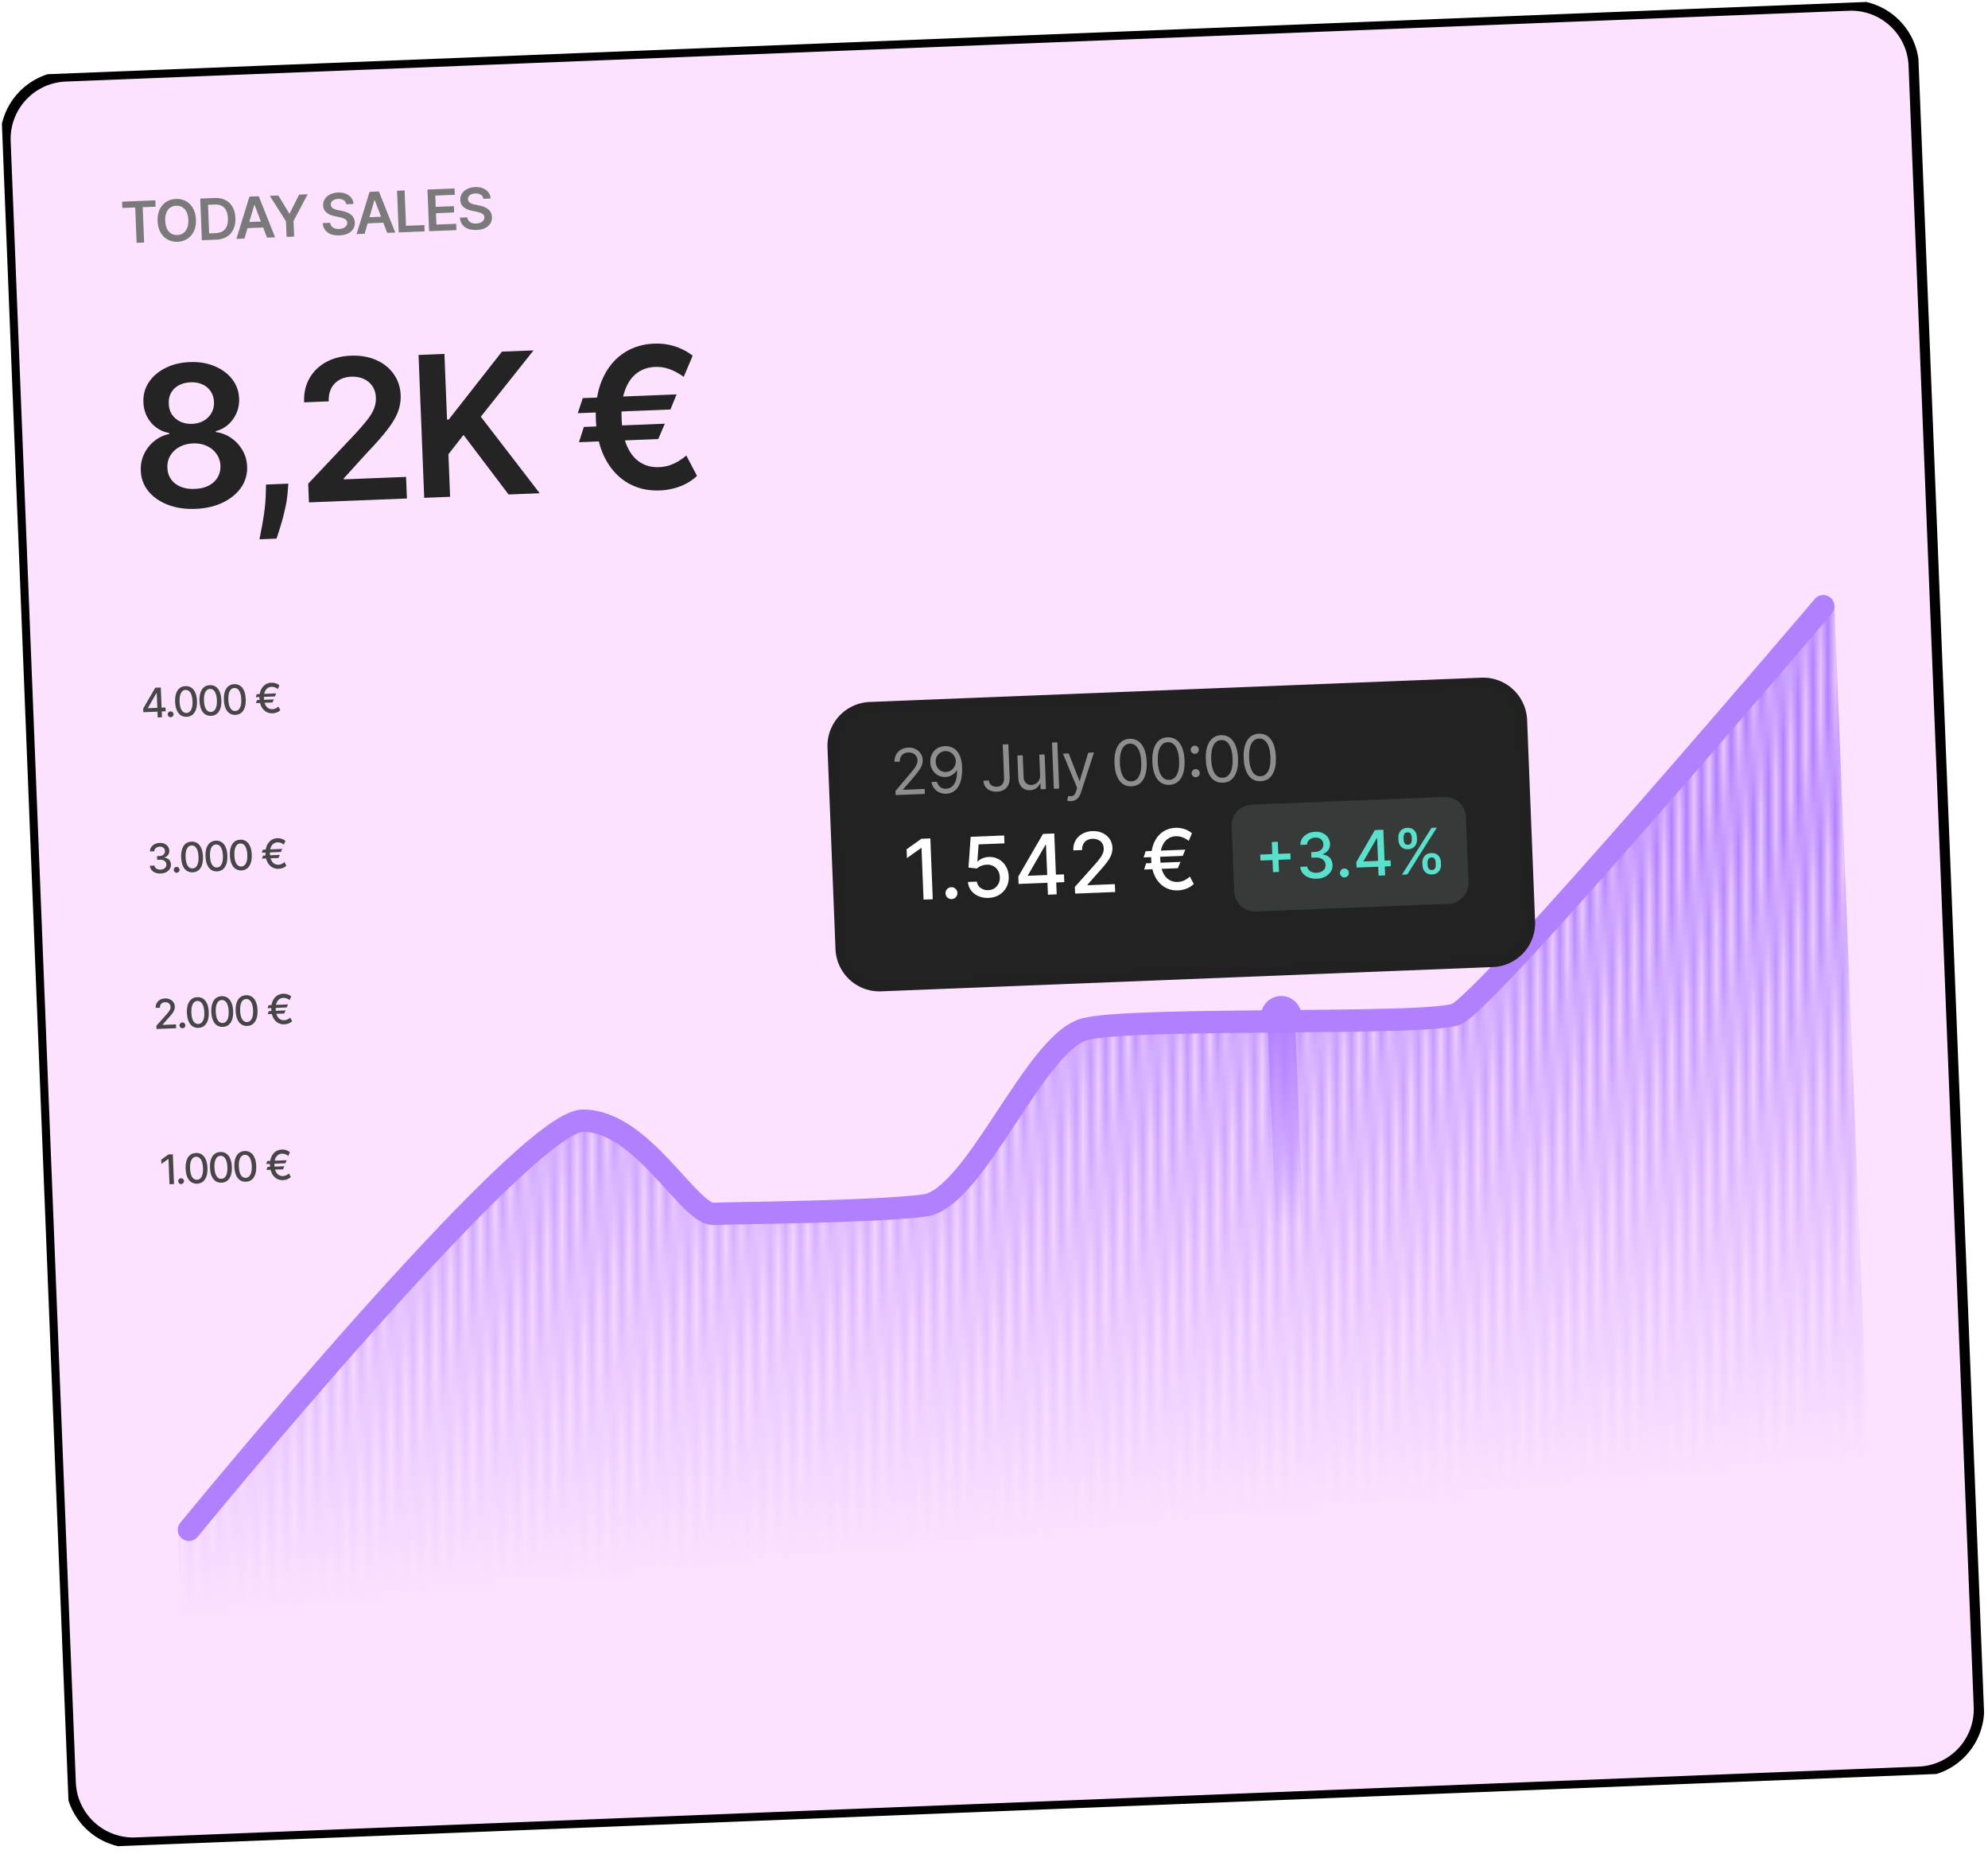
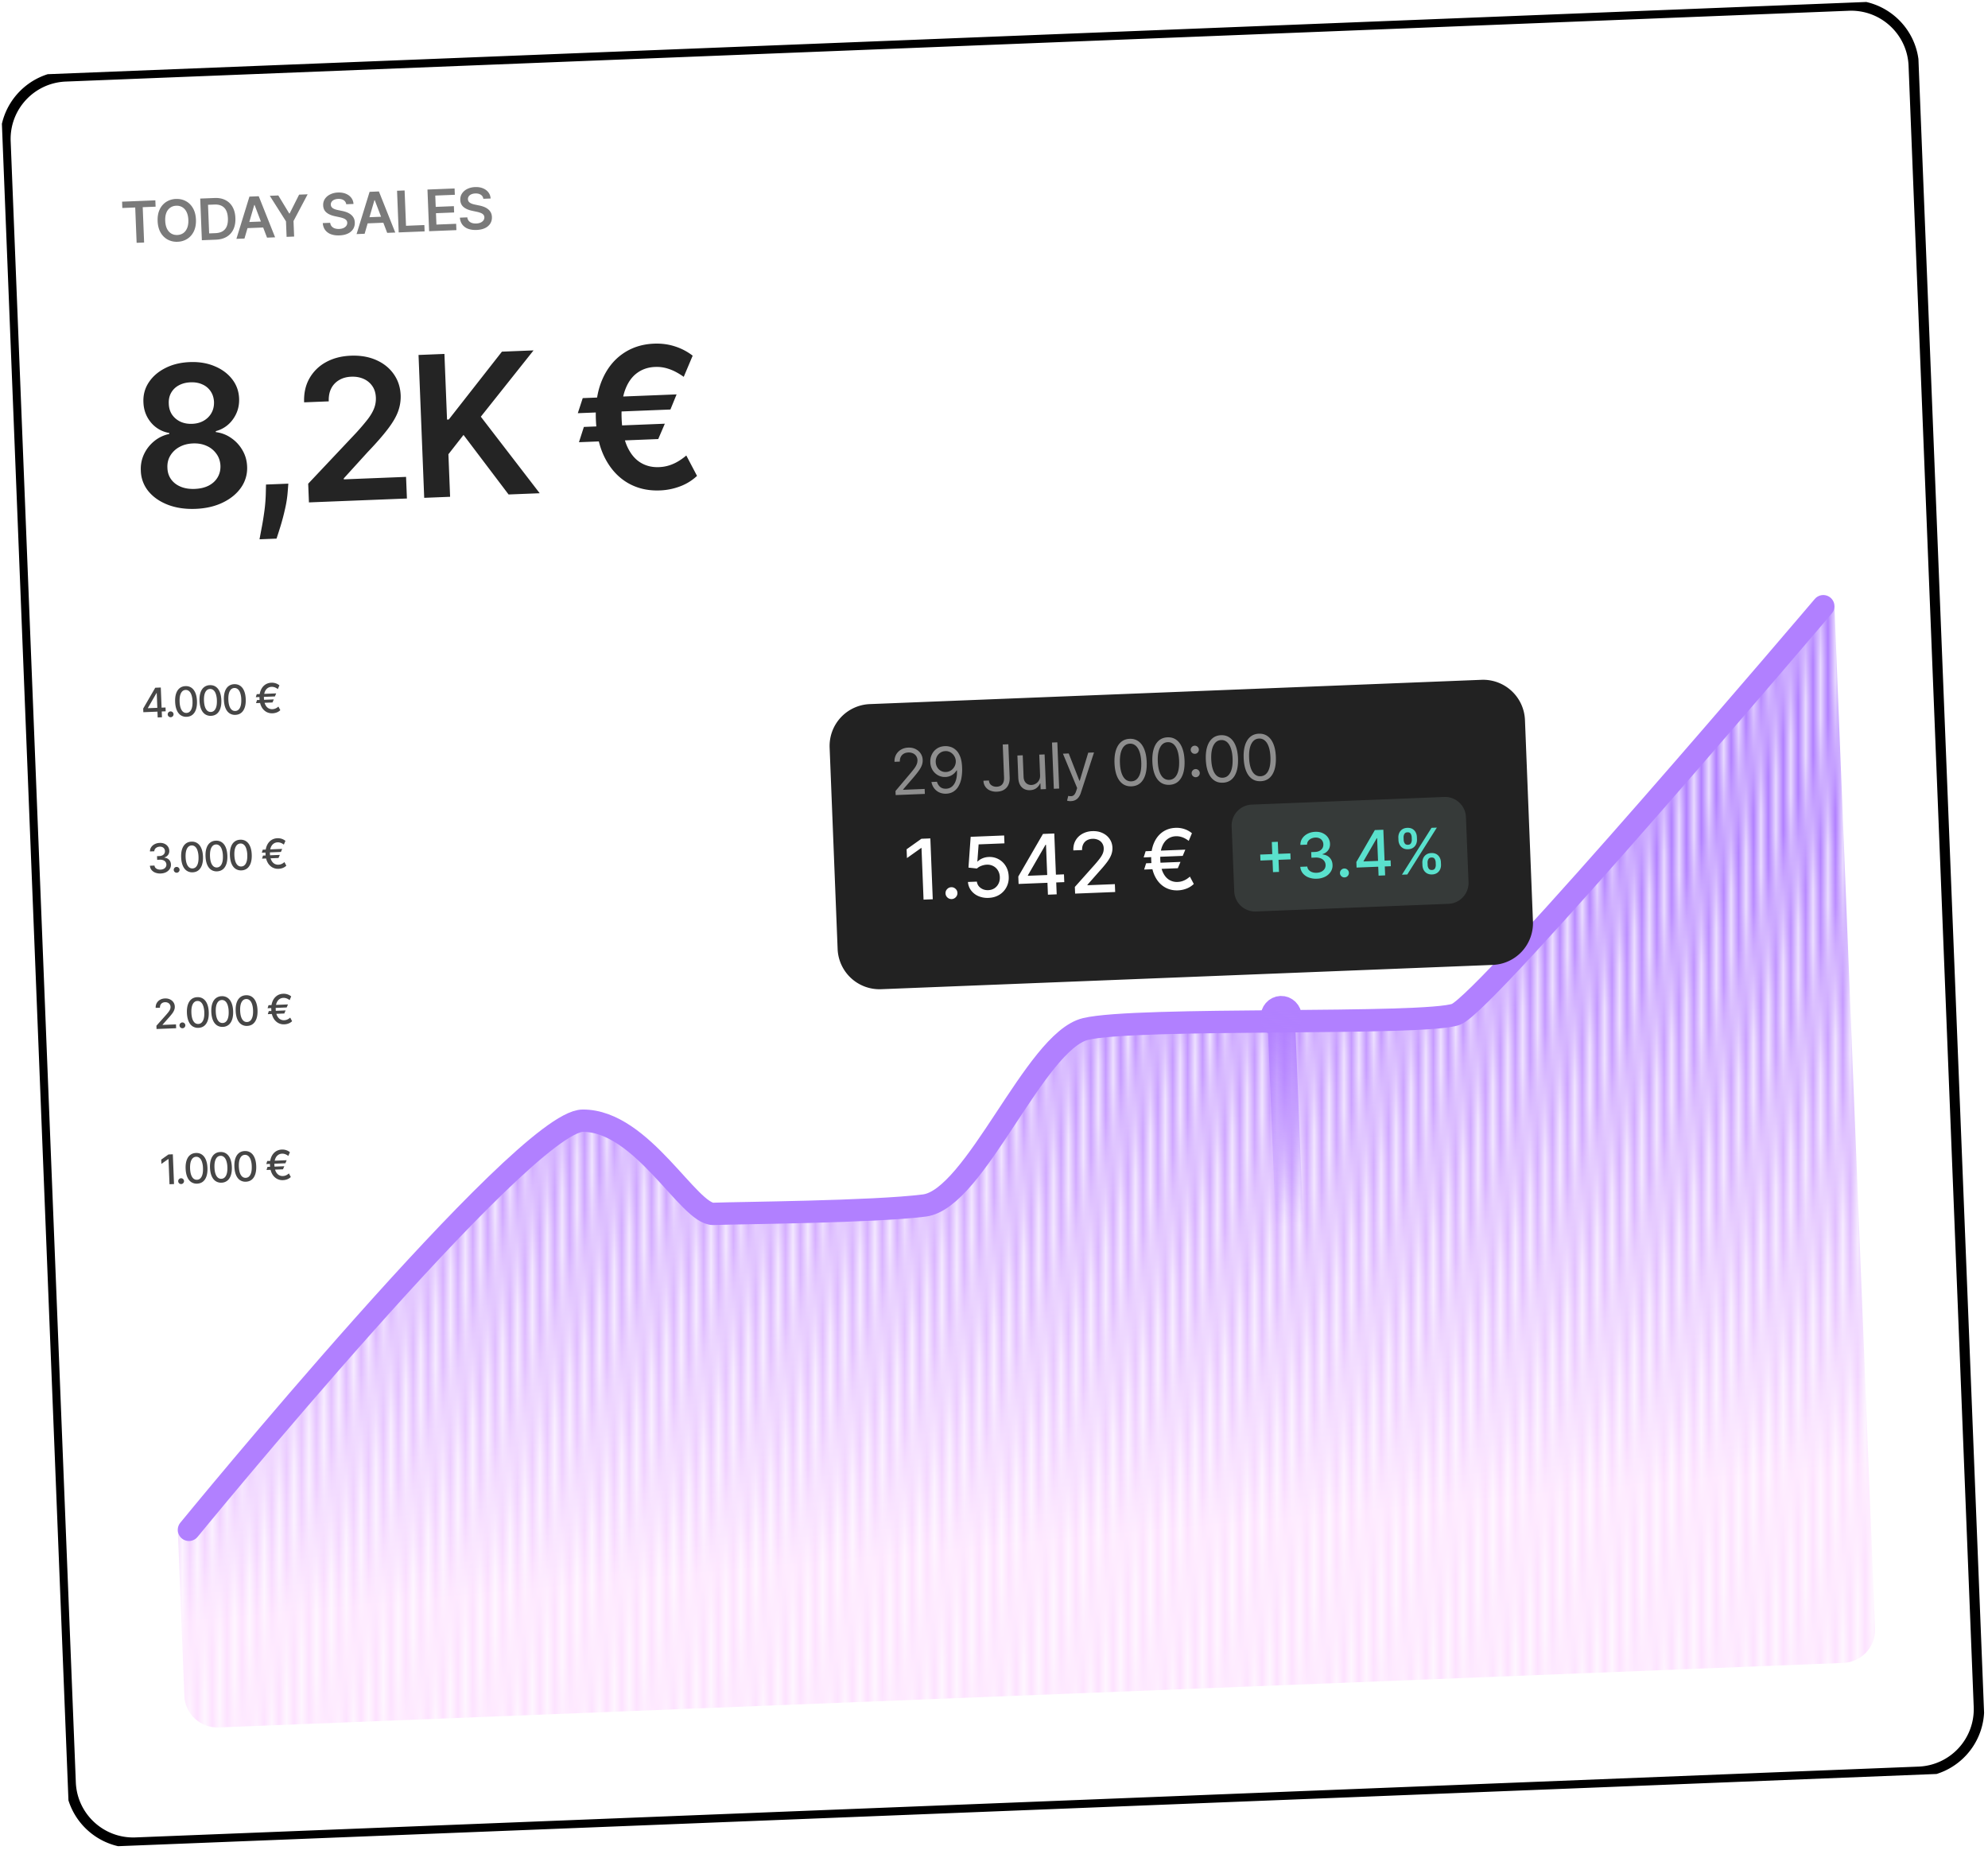
<svg xmlns="http://www.w3.org/2000/svg" width="267" height="249" fill="none">
  <g clip-path="url(#a)">
-     <path fill="#FDE2FF" d="M248.285.745 8.814 10.253c-4.647.185-8.264 4.099-8.08 8.742l8.75 220.355c.184 4.643 4.1 8.258 8.747 8.074l239.471-9.509a8.417 8.417 0 0 0 8.079-8.742L257.032 8.818c-.185-4.643-4.101-8.257-8.747-8.073Z" />
-     <path stroke="#000" stroke-width="1.4" d="M248.285.745 8.814 10.253c-4.647.185-8.264 4.099-8.08 8.742l8.75 220.355c.184 4.643 4.1 8.258 8.747 8.074l239.471-9.509a8.417 8.417 0 0 0 8.079-8.742L257.032 8.818c-.185-4.643-4.101-8.257-8.747-8.073Z" />
+     <path stroke="#000" stroke-width="1.4" d="M248.285.745 8.814 10.253c-4.647.185-8.264 4.099-8.08 8.742l8.75 220.355c.184 4.643 4.1 8.258 8.747 8.074l239.471-9.509a8.417 8.417 0 0 0 8.079-8.742L257.032 8.818c-.185-4.643-4.101-8.257-8.747-8.073" />
    <path fill="#7A7A7A" d="m16.43 27.929-.033-.85 4.467-.177.034.85-1.73.068.188 4.745-1.006.04-.189-4.745-1.73.069Zm9.886 1.558c.024.603-.069 1.124-.277 1.563-.208.437-.5.777-.88 1.02a2.544 2.544 0 0 1-1.301.393 2.56 2.56 0 0 1-1.332-.289 2.445 2.445 0 0 1-.957-.95c-.241-.42-.374-.932-.398-1.533-.024-.602.068-1.122.275-1.56a2.42 2.42 0 0 1 .88-1.022 2.557 2.557 0 0 1 1.303-.394c.49-.02.933.077 1.329.29.397.212.716.528.958.95.243.418.376.93.4 1.532Zm-1.02.04c-.017-.424-.097-.779-.242-1.065a1.479 1.479 0 0 0-.573-.642 1.45 1.45 0 0 0-.815-.195c-.305.012-.57.098-.798.259a1.495 1.495 0 0 0-.523.686c-.12.296-.171.657-.154 1.081.017.424.097.78.24 1.069.144.286.336.5.575.642.24.14.511.204.816.192.304-.012.57-.098.797-.256.227-.16.4-.39.52-.686.122-.298.174-.66.157-1.084Zm3.712 2.655-1.897.075-.222-5.594 1.935-.077c.556-.022 1.038.07 1.446.279.41.206.73.514.962.922.232.409.36.903.382 1.484.023.583-.065 1.088-.265 1.516a2.25 2.25 0 0 1-.894 1.001c-.396.24-.878.372-1.447.394Zm-.918-.842.834-.033c.39-.015.713-.1.968-.252.255-.154.442-.376.562-.665.12-.291.171-.65.154-1.079-.017-.428-.096-.78-.239-1.057a1.343 1.343 0 0 0-.607-.614c-.261-.132-.581-.19-.96-.175l-.864.034.152 3.841Zm4.743.69-1.083.043 1.749-5.673 1.252-.05 2.196 5.517-1.083.043-1.672-4.388-.043.001-1.316 4.507Zm-.052-2.195 2.953-.117.032.814-2.953.117-.032-.814Zm3.452-3.544 1.146-.045 1.468 2.42.054-.002 1.271-2.529 1.146-.045-1.897 3.588.082 2.087-1.011.04-.083-2.087-2.176-3.427ZM46.5 27.424a.746.746 0 0 0-.345-.544c-.193-.126-.44-.182-.74-.17a1.4 1.4 0 0 0-.54.117.806.806 0 0 0-.338.273.632.632 0 0 0-.017.68.724.724 0 0 0 .23.209c.096.055.2.1.315.135.115.036.23.065.346.088l.53.11c.213.04.42.1.618.175.2.076.38.175.54.296.162.122.292.27.39.447.098.177.152.386.162.629.013.327-.06.62-.217.876a1.663 1.663 0 0 1-.704.61c-.31.151-.69.236-1.137.253-.436.018-.817-.035-1.143-.157a1.69 1.69 0 0 1-.773-.56c-.188-.251-.297-.563-.327-.934l.998-.04a.849.849 0 0 0 .2.48.95.95 0 0 0 .424.273c.174.057.367.081.578.073.22-.009.412-.05.576-.122a.94.94 0 0 0 .382-.294.673.673 0 0 0 .128-.426.535.535 0 0 0-.143-.356.941.941 0 0 0-.362-.226 3.4 3.4 0 0 0-.532-.154l-.643-.139c-.466-.1-.837-.265-1.115-.495-.276-.231-.421-.547-.437-.948-.013-.33.064-.622.233-.877.17-.255.408-.457.713-.605a2.556 2.556 0 0 1 1.044-.25c.397-.016.748.04 1.053.166.306.125.55.306.73.543.181.236.28.51.299.826l-.976.038Zm2.471 3.966-1.082.043 1.749-5.674 1.252-.05 2.196 5.517-1.083.043-1.672-4.388-.044.002-1.316 4.507Zm-.051-2.196 2.952-.117.032.814-2.952.118-.032-.815Zm4.628 2.014-.222-5.595 1.014-.04.189 4.745 2.465-.098.034.85-3.48.138Zm4.085-.162-.222-5.595 3.642-.145.033.85-2.627.104.06 1.519 2.44-.097.033.85-2.439.096.06 1.528 2.65-.105.034.85-3.663.145Zm7.283-4.353a.746.746 0 0 0-.344-.544c-.194-.126-.44-.183-.741-.17a1.396 1.396 0 0 0-.54.117.808.808 0 0 0-.337.273.632.632 0 0 0-.017.679.722.722 0 0 0 .23.21c.096.054.2.1.315.135.115.036.23.065.346.088l.53.11c.213.04.419.1.617.175.2.076.38.175.54.296.162.121.292.27.39.447.099.177.153.386.162.628.013.328-.059.62-.217.876a1.664 1.664 0 0 1-.704.611c-.31.151-.688.236-1.137.253-.436.018-.817-.035-1.142-.157a1.69 1.69 0 0 1-.773-.56c-.189-.252-.298-.563-.327-.934l.998-.04a.843.843 0 0 0 .2.48c.11.125.252.216.423.273.175.057.367.081.578.073.22-.01.413-.05.576-.122a.939.939 0 0 0 .383-.294.674.674 0 0 0 .128-.427.536.536 0 0 0-.143-.355.94.94 0 0 0-.362-.227c-.152-.06-.33-.11-.532-.154l-.643-.138c-.466-.1-.838-.265-1.115-.495-.276-.232-.422-.548-.438-.948-.013-.33.065-.622.234-.877a1.77 1.77 0 0 1 .712-.606c.304-.15.653-.234 1.045-.25.397-.015.748.04 1.052.167.306.125.55.306.73.543.182.235.281.51.3.825l-.977.04Z" />
    <path fill="#242424" d="M26.271 68.328c-1.393.055-2.64-.13-3.74-.555-1.093-.425-1.962-1.032-2.606-1.82a4.51 4.51 0 0 1-1.01-2.746 4.605 4.605 0 0 1 .436-2.24c.33-.689.788-1.27 1.377-1.744a4.659 4.659 0 0 1 2.008-.952l-.005-.131a4.064 4.064 0 0 1-2.46-1.413c-.637-.769-.973-1.672-1.008-2.709-.046-.986.194-1.877.72-2.674.525-.796 1.263-1.435 2.214-1.917.95-.488 2.048-.757 3.291-.806 1.232-.05 2.337.132 3.317.543.986.405 1.773.984 2.36 1.736.593.752.909 1.622.948 2.608.041 1.037-.232 1.964-.819 2.781a4.054 4.054 0 0 1-2.311 1.603l.005.13a4.528 4.528 0 0 1 2.059.791 4.953 4.953 0 0 1 1.51 1.63c.39.66.6 1.392.632 2.197a4.528 4.528 0 0 1-.808 2.82c-.58.835-1.398 1.509-2.454 2.02-1.05.51-2.269.793-3.656.848Zm-.106-2.679c.718-.028 1.338-.175 1.86-.44.521-.27.92-.636 1.195-1.098.276-.46.405-.985.388-1.572-.03-.612-.21-1.146-.542-1.602a3.141 3.141 0 0 0-1.31-1.064c-.541-.247-1.153-.358-1.834-.33-.687.027-1.294.185-1.82.475a3.2 3.2 0 0 0-1.231 1.165c-.288.48-.416 1.027-.386 1.639.017.587.181 1.1.493 1.537.311.432.737.762 1.278.99.548.23 1.184.329 1.909.3Zm-.347-8.739c.587-.023 1.1-.162 1.541-.417a2.721 2.721 0 0 0 1.039-1.036c.245-.435.36-.93.345-1.487-.029-.549-.179-1.025-.451-1.427a2.542 2.542 0 0 0-1.107-.922c-.465-.213-.995-.308-1.589-.284-.606.024-1.135.16-1.589.41a2.54 2.54 0 0 0-1.03 1.008c-.233.421-.336.907-.308 1.456.016.556.16 1.042.433 1.456.28.408.652.725 1.117.95.472.22 1.005.317 1.599.293Zm12.907 8.034-.081 1.035a15.32 15.32 0 0 1-.374 2.417 29.703 29.703 0 0 1-.604 2.285 78.733 78.733 0 0 1-.526 1.644l-2.287.09.295-1.569c.13-.661.25-1.404.362-2.228.111-.823.175-1.658.191-2.503l.024-1.052 3-.119Zm2.767 2.517-.1-2.51 6.406-6.793a31.668 31.668 0 0 0 1.525-1.778c.405-.516.705-1.013.898-1.49.194-.476.28-.98.26-1.51-.025-.607-.183-1.12-.475-1.54a2.745 2.745 0 0 0-1.174-.966c-.49-.218-1.042-.315-1.654-.29-.631.024-1.18.177-1.644.459a2.71 2.71 0 0 0-1.062 1.14c-.238.484-.343 1.054-.317 1.71l-3.309.132c-.048-1.218.188-2.288.708-3.209a5.633 5.633 0 0 1 2.214-2.18c.961-.532 2.076-.824 3.344-.874 1.288-.051 2.428.145 3.422.587.994.442 1.776 1.07 2.347 1.886.577.815.886 1.76.93 2.834a5.701 5.701 0 0 1-.33 2.133c-.247.704-.7 1.491-1.36 2.362-.654.87-1.58 1.93-2.775 3.178l-3.175 3.494.005.131 8.36-.332.116 2.904-13.16.522Zm15.481-.614-.761-19.183 3.477-.139.35 8.815.234-.01 7.139-9.111 4.246-.169-7.081 8.903 7.908 10.278-4.18.166-6.053-7.997-2.028 2.595.227 5.713-3.478.139Zm33.898-13.89-.83 2.032-12.438.494.661-2.025 12.607-.5Zm-1.581 3.938-.885 2.061-10.648.423.66-2.052 10.873-.432Zm3.74-9.136-1.201 2.843a9.128 9.128 0 0 0-1.05-.652c-.39-.21-.819-.38-1.287-.512a4.906 4.906 0 0 0-1.528-.165c-.93.037-1.742.317-2.436.838-.692.516-1.222 1.28-1.589 2.296-.36 1.009-.51 2.275-.45 3.799.06 1.523.31 2.774.75 3.75.446.977 1.034 1.692 1.765 2.145.732.453 1.563.66 2.494.623a5.11 5.11 0 0 0 1.51-.276 5.83 5.83 0 0 0 1.225-.593c.367-.233.68-.464.94-.694l1.442 2.74a6.78 6.78 0 0 1-2.263 1.402 8.533 8.533 0 0 1-2.73.55c-1.6.063-3.033-.27-4.301-1.002-1.262-.738-2.273-1.827-3.03-3.267-.759-1.446-1.179-3.193-1.26-5.24-.082-2.055.198-3.833.84-5.335.64-1.501 1.561-2.67 2.761-3.505 1.206-.843 2.608-1.295 4.208-1.359 1-.04 1.934.083 2.803.367a7.68 7.68 0 0 1 2.387 1.247Z" />
    <mask id="b" width="252" height="214" x="8" y="50" maskUnits="userSpaceOnUse" style="mask-type:alpha">
      <path stroke="#000" stroke-width="1.5" d="m8.997 59.945 8.073 203.32M10.784 59.874l8.073 203.321M12.983 59.787l8.073 203.32M15.183 59.7l8.073 203.32M17.382 59.612l8.073 203.321M19.582 59.525l8.073 203.32M21.781 59.438l8.073 203.32M23.981 59.35l8.073 203.321M26.18 59.263l8.073 203.32M28.38 59.176l8.073 203.32M30.58 59.088l8.073 203.321M32.779 59.001l8.073 203.32M34.978 58.914l8.073 203.32M37.178 58.826l8.073 203.321M39.377 58.74l8.073 203.319M41.577 58.652l8.073 203.32M43.776 58.564l8.073 203.321M45.976 58.477l8.073 203.32M48.175 58.39l8.073 203.32M50.375 58.302l8.073 203.321M52.574 58.215l8.073 203.32M54.774 58.128l8.073 203.32M56.973 58.04l8.073 203.321M59.173 57.953l8.073 203.32M61.373 57.866l8.073 203.32M63.572 57.778 71.645 261.1M65.772 57.691l8.072 203.32M67.97 57.604l8.074 203.32M70.17 57.516l8.073 203.321M72.37 57.43l8.073 203.319M74.57 57.342l8.072 203.32M76.769 57.254l8.073 203.321M78.968 57.167l8.073 203.32M81.168 57.08l8.073 203.32M83.367 56.992l8.073 203.321M85.567 56.905l8.073 203.32M87.767 56.818l8.073 203.32M89.966 56.73l8.073 203.321M92.165 56.643l8.074 203.32M94.365 56.556l8.073 203.32M96.564 56.468l8.073 203.321M98.764 56.381l8.073 203.32m-5.874-203.407 8.073 203.32m-5.873-203.408 8.073 203.321M105.362 56.12l8.073 203.319m-5.873-203.407 8.073 203.32m-5.874-203.408 8.073 203.321m-5.873-203.408 8.073 203.32M114.161 55.77l8.073 203.32M116.36 55.682l8.073 203.321M118.56 55.595l8.073 203.32m-5.874-203.407 8.073 203.32M122.958 55.42l8.074 203.321m-5.874-203.408 8.073 203.32m-5.874-203.407 8.073 203.32m-5.873-203.408 8.073 203.321m-5.874-203.408 8.073 203.32m-5.873-203.407 8.073 203.32m-5.873-203.408 8.073 203.321M138.355 54.81l8.073 203.319m-5.873-203.407 8.073 203.32m-5.874-203.408 8.073 203.321m-5.873-203.408 8.073 203.32M147.153 54.46l8.073 203.32m-5.873-203.408 8.073 203.321m-5.874-203.408 8.073 203.32m-5.874-203.407 8.073 203.32M155.951 54.11l8.073 203.321M158.15 54.023l8.073 203.32M160.35 53.936l8.073 203.32M162.55 53.848l8.073 203.321m-5.874-203.408 8.073 203.32m-5.873-203.407 8.073 203.32m-5.874-203.408 8.073 203.321M171.348 53.5l8.073 203.319m-5.874-203.407 8.073 203.32m-5.873-203.408 8.073 203.321m-5.874-203.408 8.073 203.32M180.146 53.15l8.073 203.32m-5.874-203.408 8.073 203.321m-5.874-203.408 8.073 203.32m-5.873-203.407 8.073 203.32M188.944 52.8l8.073 203.321m-5.874-203.408 8.073 203.32m-5.873-203.407 8.073 203.32m-5.874-203.408 8.073 203.321m-5.873-203.408 8.073 203.32m-5.874-203.407 8.073 203.32m-5.873-203.408 8.073 203.321M204.34 52.19l8.073 203.319M206.54 52.102l8.073 203.32m-5.874-203.408 8.073 203.321m-5.873-203.408 8.073 203.32M213.138 51.84l8.073 203.32m-5.873-203.408 8.073 203.321m-5.874-203.408 8.073 203.32m-5.873-203.407 8.073 203.32M221.937 51.49l8.073 203.321m-5.874-203.408 8.073 203.32m-5.874-203.407 8.073 203.32m-5.873-203.408 8.073 203.321m-5.874-203.408 8.073 203.32m-5.873-203.407 8.073 203.32m-5.874-203.408 8.073 203.321M237.333 50.88l8.073 203.319m-5.874-203.407 8.073 203.32m-5.873-203.408 8.073 203.321m-5.874-203.408 8.073 203.32M246.131 50.53l8.073 203.32m-5.873-203.408 8.073 203.321M250.53 50.355l8.073 203.32" />
    </mask>
    <g mask="url(#b)">
      <path fill="url(#c)" d="M77.506 150.515c-8.09.046-53.627 54.965-53.627 54.965l.884 22.256c.096 2.427 2.17 4.317 4.632 4.219l218.15-8.662c2.462-.098 4.38-2.145 4.284-4.573l-5.455-137.379s-45.881 53.283-50.005 54.822c-4.125 1.54-43.518.352-50.428 2.003-6.911 1.65-15 22.831-21.941 23.712-6.941.881-25.353 1.006-28.696 1.139-3.344.133-9.707-12.548-17.798-12.502Z" />
    </g>
    <path stroke="#B180FF" stroke-linecap="round" stroke-width="3" d="M25.374 205.421s44.91-54.895 52.893-54.937c7.984-.041 14.27 12.643 17.57 12.512 3.3-.131 21.469-.247 28.319-1.125 6.849-.877 14.82-22.053 21.639-23.7 6.819-1.646 45.695-.438 49.764-1.975 4.07-1.538 49.319-54.795 49.319-54.795" />
    <path stroke="url(#d)" stroke-width="3" d="M172.023 135.232c.704-.028 1.297.556 1.327 1.306.025.621-.346 1.16-.874 1.342l1.065 26.82-.694.027-1.065-26.819c-.541-.14-.953-.648-.978-1.269-.029-.75.516-1.38 1.219-1.407Z" />
    <path fill="#464646" d="m19.251 95.632-.02-.488 1.62-2.797.385-.015.029.718-.245.01-1.158 2.004.001.031 2.369-.094.02.512-3.001.12Zm1.927.705-.037-.928-.005-.223-.113-2.846.572-.022.159 3.996-.576.023Zm1.754-.033a.38.38 0 0 1-.28-.101.379.379 0 0 1-.126-.273.368.368 0 0 1 .105-.278.375.375 0 0 1 .27-.126c.107-.004.2.03.28.104.08.072.122.162.126.269a.372.372 0 0 1-.046.2.408.408 0 0 1-.135.145.372.372 0 0 1-.194.06Zm2.139-.055a1.31 1.31 0 0 1-.8-.212c-.226-.153-.402-.381-.53-.685-.129-.304-.201-.673-.219-1.107-.017-.433.026-.806.13-1.117.105-.312.264-.553.476-.723.213-.17.473-.261.78-.273.305-.012.57.058.796.212.225.153.401.38.53.683.129.3.202.668.22 1.101.017.436-.027.81-.13 1.123-.104.312-.262.553-.474.725-.212.17-.472.261-.78.273Zm-.021-.52c.27-.011.477-.152.619-.422.143-.27.205-.656.185-1.155a2.895 2.895 0 0 0-.139-.837c-.078-.227-.185-.398-.32-.51a.654.654 0 0 0-.468-.162c-.269.01-.475.152-.618.423-.143.272-.206.656-.187 1.155.013.333.059.613.137.84.08.227.186.397.32.51a.66.66 0 0 0 .471.157Zm3.295.39a1.31 1.31 0 0 1-.8-.212c-.225-.153-.402-.381-.53-.685-.128-.304-.2-.673-.218-1.107-.017-.433.026-.806.13-1.117.105-.312.263-.553.475-.723a1.3 1.3 0 0 1 .78-.273c.306-.012.571.059.796.212.225.153.402.38.53.683.13.3.203.668.22 1.101.017.436-.026.81-.13 1.123-.103.312-.261.553-.473.725-.213.17-.473.261-.78.273Zm-.02-.52c.27-.011.477-.152.618-.422.144-.27.205-.656.185-1.155a2.895 2.895 0 0 0-.139-.837c-.078-.227-.184-.398-.319-.51a.654.654 0 0 0-.468-.162c-.27.01-.476.152-.619.423-.143.272-.205.656-.187 1.155.014.333.06.613.137.84.08.227.186.397.32.51.133.112.29.164.471.157Zm3.295.39a1.31 1.31 0 0 1-.8-.212c-.226-.153-.402-.381-.53-.685-.129-.304-.201-.673-.219-1.108-.017-.432.026-.805.13-1.116.105-.312.264-.553.476-.723a1.3 1.3 0 0 1 .78-.273c.305-.013.57.058.796.212.225.153.402.38.53.683.129.3.202.668.22 1.101.017.436-.026.81-.13 1.123-.104.312-.262.553-.474.725-.212.17-.472.261-.78.273Zm-.02-.52c.27-.011.476-.152.618-.422.143-.27.205-.656.185-1.155a2.895 2.895 0 0 0-.139-.837c-.078-.227-.185-.398-.32-.51a.654.654 0 0 0-.467-.162c-.27.01-.476.152-.62.423-.142.272-.205.656-.186 1.155.013.333.059.613.137.84.08.227.186.397.32.51.133.112.29.164.471.157Zm5.492-2.363-.17.41-2.568.101.13-.408 2.608-.103Zm-.318.806-.174.413-2.214.088.13-.411 2.258-.09Zm.752-1.885-.21.503a1.728 1.728 0 0 0-.246-.16 1.255 1.255 0 0 0-.282-.11 1.05 1.05 0 0 0-.32-.034.962.962 0 0 0-.55.19 1.1 1.1 0 0 0-.364.518c-.084.226-.12.505-.106.837.013.332.07.607.172.826.102.219.237.38.404.486a.968.968 0 0 0 .563.144c.115-.005.221-.024.319-.058.099-.034.188-.076.269-.127a1.94 1.94 0 0 0 .218-.165l.256.482c-.133.13-.29.23-.47.302-.18.07-.37.11-.57.118a1.552 1.552 0 0 1-.879-.213 1.666 1.666 0 0 1-.62-.683c-.155-.301-.24-.664-.258-1.088-.016-.426.04-.794.172-1.107.13-.313.318-.557.563-.732a1.55 1.55 0 0 1 .86-.282 1.62 1.62 0 0 1 .585.08c.183.06.347.152.494.273ZM21.59 117.29a1.79 1.79 0 0 1-.725-.11 1.22 1.22 0 0 1-.513-.365c-.128-.16-.2-.349-.218-.565l.613-.025a.531.531 0 0 0 .132.304.71.71 0 0 0 .293.187c.119.042.25.061.393.055a1.01 1.01 0 0 0 .415-.098.69.69 0 0 0 .277-.24.584.584 0 0 0 .09-.346.614.614 0 0 0-.117-.349.672.672 0 0 0-.308-.23 1.16 1.16 0 0 0-.477-.069l-.337.013-.02-.491.338-.014a.912.912 0 0 0 .387-.095.645.645 0 0 0 .257-.233.6.6 0 0 0 .082-.342.603.603 0 0 0-.096-.318.567.567 0 0 0-.243-.208.768.768 0 0 0-.359-.064.951.951 0 0 0-.362.087.684.684 0 0 0-.265.214.522.522 0 0 0-.101.318l-.584.024a.982.982 0 0 1 .169-.577c.116-.17.272-.304.469-.404.197-.101.417-.156.662-.165.256-.01.48.031.67.123a1.1 1.1 0 0 1 .45.379c.108.162.166.34.173.537a.868.868 0 0 1-.165.577.907.907 0 0 1-.487.334l.001.031c.267.03.477.127.63.292a.928.928 0 0 1 .244.625c.01.22-.044.42-.16.599a1.256 1.256 0 0 1-.486.432c-.208.107-.45.166-.723.177Zm2.15-.103a.382.382 0 0 1-.28-.102.38.38 0 0 1-.126-.273.371.371 0 0 1 .104-.278.374.374 0 0 1 .271-.125c.107-.005.2.03.28.104.08.072.122.162.126.268a.374.374 0 0 1-.047.2.416.416 0 0 1-.135.146.378.378 0 0 1-.193.06Zm2.138-.055a1.317 1.317 0 0 1-.8-.213c-.225-.153-.402-.381-.53-.685-.128-.303-.2-.672-.218-1.107-.017-.433.026-.806.13-1.117.105-.312.263-.553.476-.723.213-.17.473-.261.779-.273.306-.012.571.059.796.213.226.152.402.38.53.682.13.301.203.669.22 1.102.017.435-.026.81-.13 1.123-.103.311-.261.553-.473.724-.213.17-.473.261-.78.274Zm-.02-.521c.27-.011.477-.152.619-.422.143-.27.204-.655.184-1.155a2.892 2.892 0 0 0-.138-.836c-.078-.228-.185-.399-.32-.511a.654.654 0 0 0-.468-.162c-.27.011-.476.152-.619.424-.143.271-.205.656-.187 1.154.014.333.06.614.138.841.079.226.185.396.319.509.133.112.29.165.472.158Zm3.295.391a1.317 1.317 0 0 1-.8-.213c-.226-.153-.402-.381-.53-.685-.129-.303-.201-.672-.218-1.107-.018-.433.026-.806.13-1.117.104-.312.263-.553.475-.723.214-.17.473-.261.78-.273.305-.012.57.059.796.213.225.152.402.38.53.682.129.301.202.669.22 1.102.017.435-.026.81-.13 1.123-.104.311-.262.553-.474.724-.212.17-.472.261-.78.274Zm-.02-.521c.27-.011.476-.152.618-.422.143-.27.205-.655.185-1.155a2.888 2.888 0 0 0-.139-.836c-.078-.228-.184-.399-.32-.511a.654.654 0 0 0-.467-.162c-.27.011-.476.152-.62.424-.142.271-.204.656-.186 1.154.013.333.059.614.137.841.08.226.186.396.32.509.133.112.29.165.471.158Zm3.294.391a1.317 1.317 0 0 1-.8-.213c-.225-.153-.402-.381-.53-.685-.128-.303-.2-.672-.218-1.107-.017-.433.026-.806.13-1.117.105-.312.263-.553.476-.723.213-.17.473-.261.779-.273.306-.012.571.059.796.213.226.152.402.38.53.682.13.301.203.669.22 1.102.017.435-.026.81-.13 1.122-.103.312-.261.554-.473.725a1.3 1.3 0 0 1-.78.274Zm-.02-.521c.27-.011.477-.152.619-.422.143-.27.204-.655.185-1.155a2.891 2.891 0 0 0-.14-.836c-.077-.228-.184-.399-.319-.512a.657.657 0 0 0-.468-.161c-.27.011-.476.152-.619.424-.143.271-.205.656-.186 1.154.013.333.059.614.137.841.079.226.186.396.319.509.134.112.29.165.472.158Zm5.492-2.363-.17.41-2.567.102.13-.408 2.607-.104Zm-.318.807-.173.413-2.214.088.13-.412 2.257-.089Zm.753-1.885-.211.502a1.775 1.775 0 0 0-.245-.16 1.28 1.28 0 0 0-.282-.11 1.078 1.078 0 0 0-.32-.034.96.96 0 0 0-.55.19 1.11 1.11 0 0 0-.365.519c-.083.226-.119.505-.105.836.013.332.07.607.171.826.103.219.238.381.405.487a.97.97 0 0 0 .563.143c.114-.004.22-.024.318-.057.1-.034.189-.077.27-.128.08-.053.153-.108.218-.165l.255.482a1.39 1.39 0 0 1-.469.302c-.18.071-.37.11-.57.118a1.554 1.554 0 0 1-.879-.213 1.667 1.667 0 0 1-.62-.683c-.155-.301-.241-.664-.258-1.088-.017-.425.04-.794.171-1.107.131-.313.319-.557.564-.732.246-.175.532-.269.859-.282.208-.008.403.019.586.08.182.061.347.152.494.274Zm-17.31 25.262-.017-.437 1.297-1.455c.139-.158.253-.296.342-.414.09-.12.157-.232.2-.338a.802.802 0 0 0 .057-.335.615.615 0 0 0-.372-.554.807.807 0 0 0-.369-.065.748.748 0 0 0-.371.103.596.596 0 0 0-.236.257.781.781 0 0 0-.071.378l-.576.023c-.01-.243.037-.458.142-.645a1.14 1.14 0 0 1 .444-.441c.191-.11.411-.169.66-.179.251-.01.475.031.67.124.196.091.352.22.467.388.115.166.177.356.185.571a1.16 1.16 0 0 1-.067.438 1.91 1.91 0 0 1-.268.486 8.05 8.05 0 0 1-.545.653l-.762.863.002.029 1.8-.071.02.517-2.632.104Zm3.491-.102a.377.377 0 0 1-.28-.101.38.38 0 0 1-.126-.273.368.368 0 0 1 .105-.278.378.378 0 0 1 .27-.126c.107-.004.2.03.28.104a.37.37 0 0 1 .127.269.4.4 0 0 1-.182.345.36.36 0 0 1-.194.06Zm2.139-.055a1.31 1.31 0 0 1-.8-.212c-.226-.153-.402-.381-.53-.685-.129-.304-.201-.673-.219-1.107-.017-.433.026-.806.13-1.117.105-.312.264-.553.476-.723.213-.17.473-.261.78-.273.305-.012.57.058.796.212.225.153.402.38.53.683.129.301.202.668.22 1.101.017.436-.026.81-.13 1.123-.104.312-.262.553-.474.725-.212.17-.472.261-.78.273Zm-.021-.521c.27-.01.477-.151.619-.421.143-.271.205-.655.185-1.155a2.899 2.899 0 0 0-.139-.837c-.078-.227-.185-.398-.32-.511a.653.653 0 0 0-.468-.161c-.269.01-.475.152-.618.423-.143.272-.206.656-.187 1.155.013.333.059.613.137.841.08.226.186.396.32.509.133.112.29.164.471.157Zm3.295.391a1.31 1.31 0 0 1-.8-.212c-.225-.153-.402-.381-.53-.685-.128-.304-.2-.673-.218-1.107-.017-.433.026-.806.13-1.117.105-.312.263-.553.475-.723a1.3 1.3 0 0 1 .78-.273 1.28 1.28 0 0 1 .796.212c.226.153.402.38.53.683.13.301.203.668.22 1.101.017.436-.026.81-.13 1.123-.103.312-.261.553-.474.725a1.29 1.29 0 0 1-.779.273Zm-.02-.521c.27-.01.477-.151.618-.421.144-.271.205-.655.185-1.155a2.902 2.902 0 0 0-.138-.837c-.079-.227-.185-.398-.32-.511a.653.653 0 0 0-.468-.161c-.27.01-.476.152-.619.423-.143.272-.205.656-.187 1.155.014.333.06.613.137.841.08.226.186.396.32.509.133.112.29.164.472.157Zm3.295.391a1.31 1.31 0 0 1-.8-.212c-.226-.153-.402-.381-.53-.685-.129-.304-.201-.673-.219-1.107-.017-.433.026-.806.13-1.117.105-.312.264-.553.476-.723.214-.17.473-.261.78-.273.305-.012.57.058.796.212.225.153.402.38.53.683.129.301.202.668.22 1.101.017.436-.026.81-.13 1.123-.104.312-.262.553-.474.725-.212.17-.472.261-.78.273Zm-.02-.521c.27-.01.476-.151.618-.421.143-.271.205-.656.185-1.155a2.902 2.902 0 0 0-.139-.837c-.078-.227-.184-.398-.32-.511a.653.653 0 0 0-.467-.161c-.27.01-.476.152-.62.423-.142.272-.205.656-.186 1.155.013.333.059.613.137.841.08.226.186.396.32.509.133.112.29.164.471.157Zm5.492-2.362-.17.409-2.568.102.131-.408 2.607-.103Zm-.318.806-.174.413-2.214.088.13-.411 2.258-.09Zm.752-1.884-.21.502a1.694 1.694 0 0 0-.246-.16 1.278 1.278 0 0 0-.282-.11 1.047 1.047 0 0 0-.32-.034.96.96 0 0 0-.55.19c-.158.118-.28.291-.364.518-.084.226-.12.505-.106.837.013.332.07.607.172.826.102.219.237.381.404.486a.97.97 0 0 0 .563.144c.115-.005.221-.024.319-.058a1.26 1.26 0 0 0 .269-.127 1.85 1.85 0 0 0 .218-.165l.256.482a1.4 1.4 0 0 1-.47.302c-.18.071-.37.11-.57.118a1.554 1.554 0 0 1-.879-.213 1.666 1.666 0 0 1-.62-.683c-.155-.301-.24-.664-.258-1.088-.017-.426.04-.794.172-1.107a1.66 1.66 0 0 1 .563-.732c.246-.176.532-.269.86-.282a1.59 1.59 0 0 1 .585.08c.183.06.347.152.494.274Zm-15.897 21.203.159 3.996-.605.025-.135-3.392-.023.001-.933.662-.023-.577.973-.692.587-.023Zm1.129 3.995a.382.382 0 0 1-.28-.102.38.38 0 0 1-.126-.273.371.371 0 0 1 .104-.278.377.377 0 0 1 .27-.125.37.37 0 0 1 .28.104c.08.072.123.162.127.268a.375.375 0 0 1-.047.2.416.416 0 0 1-.135.146.378.378 0 0 1-.193.06Zm2.138-.055a1.317 1.317 0 0 1-.8-.213c-.226-.153-.402-.381-.53-.684-.128-.304-.201-.673-.218-1.108-.018-.433.026-.806.13-1.117.105-.312.263-.553.475-.723.214-.169.474-.261.78-.273.306-.012.571.059.796.213.225.152.402.38.53.682.13.301.203.669.22 1.102.017.435-.026.81-.13 1.123-.103.311-.261.553-.474.724-.212.17-.472.261-.779.274Zm-.02-.521c.27-.011.477-.152.618-.422.143-.27.205-.655.185-1.155a2.897 2.897 0 0 0-.139-.836c-.078-.228-.184-.398-.32-.511a.654.654 0 0 0-.467-.162c-.27.011-.476.152-.619.424-.143.271-.205.656-.187 1.154.013.333.06.614.137.841.08.226.186.396.32.509.133.112.29.165.471.158Zm3.295.391a1.316 1.316 0 0 1-.8-.213c-.226-.153-.402-.381-.53-.685-.129-.303-.201-.672-.219-1.107-.017-.433.026-.806.13-1.117.105-.312.264-.553.476-.723.213-.17.473-.261.78-.273.305-.012.57.059.796.213.225.152.401.38.53.682.129.301.202.669.22 1.102.017.435-.027.81-.13 1.123-.104.311-.262.553-.474.724a1.3 1.3 0 0 1-.78.274Zm-.021-.521c.27-.011.477-.152.619-.422.143-.27.205-.655.185-1.155a2.898 2.898 0 0 0-.139-.836c-.078-.228-.185-.398-.32-.511a.654.654 0 0 0-.468-.162c-.269.011-.475.152-.618.424-.143.271-.206.656-.187 1.154.013.333.059.614.137.841.08.226.186.396.32.509.133.112.29.165.471.158Zm3.295.391a1.317 1.317 0 0 1-.8-.213c-.225-.153-.402-.381-.53-.685-.128-.303-.2-.672-.218-1.107-.017-.433.026-.806.13-1.117.105-.312.263-.553.476-.723.213-.17.473-.261.779-.273.306-.012.571.059.796.213.225.152.402.38.53.682.13.301.203.669.22 1.102.017.435-.026.81-.13 1.123-.103.311-.261.553-.474.724-.212.17-.471.261-.779.274Zm-.02-.521c.27-.011.477-.152.618-.422.144-.27.205-.655.185-1.155a2.895 2.895 0 0 0-.138-.836c-.079-.228-.185-.398-.32-.511a.653.653 0 0 0-.468-.162c-.27.011-.476.152-.619.424-.143.271-.205.656-.187 1.154.014.333.06.614.137.841.08.226.186.396.32.509a.67.67 0 0 0 .472.158Zm5.492-2.363-.17.41-2.567.102.13-.408 2.607-.104Zm-.318.807-.173.413-2.215.088.13-.412 2.258-.089Zm.753-1.885-.211.503a1.699 1.699 0 0 0-.245-.161 1.278 1.278 0 0 0-.282-.11 1.078 1.078 0 0 0-.32-.034.968.968 0 0 0-.55.19 1.11 1.11 0 0 0-.365.519c-.084.226-.119.505-.106.836.014.332.07.608.172.826.103.219.238.381.405.487a.97.97 0 0 0 .563.143 1.08 1.08 0 0 0 .318-.057c.1-.034.189-.077.269-.128.081-.053.154-.108.218-.165l.256.482a1.39 1.39 0 0 1-.469.302c-.18.071-.37.11-.57.118a1.554 1.554 0 0 1-.88-.213 1.666 1.666 0 0 1-.619-.683c-.155-.301-.241-.664-.258-1.088-.017-.425.04-.794.171-1.107.131-.313.319-.557.563-.732a1.56 1.56 0 0 1 .86-.282c.208-.008.403.019.586.08.182.061.347.152.494.274Z" />
    <g filter="url(#e)">
      <path fill="#222" d="m198.967 88.728-82.145 3.261a5.624 5.624 0 0 0-5.398 5.84l1.074 27.049a5.624 5.624 0 0 0 5.844 5.394l82.145-3.262a5.622 5.622 0 0 0 5.398-5.84l-1.074-27.048a5.623 5.623 0 0 0-5.844-5.394Z" />
-       <path stroke="#212121" stroke-width="1.278" d="m198.982 89.079-82.146 3.261a5.271 5.271 0 0 0-5.06 5.476l1.073 27.048a5.273 5.273 0 0 0 5.479 5.057l82.146-3.262a5.271 5.271 0 0 0 5.06-5.475l-1.073-27.048a5.273 5.273 0 0 0-5.479-5.057Z" />
      <path fill="#BDBDBD" fill-opacity=".7" d="m120.292 104.203-.021-.546 1.962-2.325c.231-.272.419-.508.568-.709a2.52 2.52 0 0 0 .323-.566c.07-.176.102-.36.094-.55a1.007 1.007 0 0 0-.619-.914 1.385 1.385 0 0 0-.613-.106c-.238.01-.445.067-.619.174a1.022 1.022 0 0 0-.393.425 1.29 1.29 0 0 0-.119.624l-.715.029a1.806 1.806 0 0 1 .213-.968 1.75 1.75 0 0 1 .661-.67c.285-.166.609-.256.97-.27.365-.014.69.05.978.192.287.143.516.341.686.595.17.255.261.542.274.862.009.227-.024.453-.098.674-.072.22-.204.467-.396.742-.189.273-.455.607-.796 1.004l-1.336 1.547.002.048 2.889-.114.026.667-3.921.155Zm6.646-6.569c.255-.008.512.03.77.116.26.084.498.233.717.445.22.21.4.502.543.874.142.373.225.845.247 1.415a6.208 6.208 0 0 1-.099 1.477 3.322 3.322 0 0 1-.407 1.097 1.99 1.99 0 0 1-.683.696c-.271.162-.582.25-.931.264a2.048 2.048 0 0 1-.94-.169 1.83 1.83 0 0 1-.691-.553 2.015 2.015 0 0 1-.365-.85l.74-.03c.079.282.22.513.426.691.208.176.475.257.803.244.48-.019.849-.243 1.11-.672.262-.43.379-1.027.348-1.791l-.049.002a1.902 1.902 0 0 1-.385.455 1.774 1.774 0 0 1-1.111.43 1.89 1.89 0 0 1-.99-.224 2.009 2.009 0 0 1-.74-.703 2.14 2.14 0 0 1-.306-1.057 2.17 2.17 0 0 1 .213-1.053c.16-.325.391-.587.692-.787.305-.2.667-.306 1.088-.317Zm.027.668c-.255.01-.483.083-.681.218-.198.133-.352.31-.463.529a1.438 1.438 0 0 0-.148.713c.01.259.077.492.198.7a1.271 1.271 0 0 0 1.181.642c.192-.007.37-.052.532-.133a1.39 1.39 0 0 0 .422-.33c.12-.138.212-.292.276-.463a1.39 1.39 0 0 0-.118-1.21 1.402 1.402 0 0 0-.499-.497 1.247 1.247 0 0 0-.7-.169Zm7.709-.89.752-.03.176 4.44c.016.396-.043.736-.177 1.018a1.487 1.487 0 0 1-.591.655c-.26.155-.57.238-.93.253a2.13 2.13 0 0 1-.914-.149 1.488 1.488 0 0 1-.646-.509 1.454 1.454 0 0 1-.26-.813l.74-.029a.818.818 0 0 0 .148.456c.095.126.22.222.376.289.157.067.334.096.53.088.216-.009.398-.061.547-.158a.87.87 0 0 0 .33-.414c.074-.181.105-.401.095-.657l-.176-4.44Zm5.015 4.114-.109-2.753.716-.028.185 4.657-.716.028-.032-.788-.048.001c-.1.241-.262.449-.486.624-.224.173-.512.267-.864.281a1.556 1.556 0 0 1-.784-.161 1.339 1.339 0 0 1-.558-.56c-.139-.256-.217-.582-.233-.978l-.117-2.96.716-.028.115 2.911c.014.34.12.606.318.801.2.195.449.286.746.274.178-.007.357-.06.538-.158.182-.098.333-.244.45-.437.121-.193.175-.435.163-.726Zm2.317-4.405.246 6.21-.716.029-.247-6.21.717-.029Zm1.832 7.897a1.518 1.518 0 0 1-.326-.018.876.876 0 0 1-.199-.046l.157-.638c.176.038.33.048.463.03a.558.558 0 0 0 .348-.193c.101-.109.19-.284.268-.524l.119-.369-1.909-4.613.776-.031 1.434 3.66.049-.002 1.139-3.762.776-.031-1.766 5.415a1.997 1.997 0 0 1-.307.611 1.237 1.237 0 0 1-.444.372c-.169.084-.361.13-.578.139Zm8.135-1.988c-.458.019-.852-.09-1.183-.326-.332-.238-.593-.591-.781-1.059-.189-.471-.297-1.044-.324-1.718-.026-.672.036-1.248.187-1.73.153-.484.385-.857.697-1.121.313-.266.697-.408 1.15-.426.453-.018.846.093 1.178.333.333.239.594.592.783 1.063.191.468.3 1.037.327 1.709.026.675-.036 1.254-.187 1.738-.151.482-.382.855-.694 1.118-.312.261-.697.401-1.153.419Zm-.027-.667c.453-.018.797-.25 1.03-.696.233-.447.334-1.075.302-1.883-.021-.538-.097-.994-.227-1.367-.129-.373-.304-.656-.526-.845a1.09 1.09 0 0 0-.78-.267c-.449.018-.791.254-1.027.706-.235.452-.336 1.08-.304 1.887.021.537.096.992.224 1.363.128.372.302.651.523.839.222.187.484.275.785.263Zm5.111.465c-.458.019-.852-.09-1.183-.326-.332-.238-.592-.591-.781-1.059-.189-.471-.297-1.043-.323-1.718-.027-.672.035-1.248.186-1.73.153-.484.385-.857.697-1.121.314-.266.697-.407 1.15-.425.453-.018.845.093 1.177.332.334.239.595.593.784 1.063.191.468.299 1.038.326 1.71.027.674-.035 1.253-.186 1.737-.151.482-.383.855-.694 1.118-.312.262-.696.401-1.153.419Zm-.027-.666c.453-.018.797-.251 1.03-.697.234-.447.334-1.074.302-1.883-.021-.538-.097-.993-.227-1.367-.129-.373-.304-.655-.526-.845a1.091 1.091 0 0 0-.78-.267c-.449.018-.791.254-1.026.707-.236.45-.337 1.08-.305 1.886.021.537.096.992.224 1.364.128.371.302.65.522.838.223.188.485.276.786.264Zm3.583-.356a.526.526 0 0 1-.392-.145.522.522 0 0 1-.176-.378.523.523 0 0 1 .146-.392.526.526 0 0 1 .379-.176.528.528 0 0 1 .391.145.532.532 0 0 1 .111.655.563.563 0 0 1-.189.208.518.518 0 0 1-.27.083Zm-.125-3.141a.524.524 0 0 1-.391-.145.524.524 0 0 1-.177-.379.527.527 0 0 1 .146-.392.526.526 0 0 1 .379-.175c.15-.006.28.042.391.145.112.103.171.23.177.379a.508.508 0 0 1-.066.276.558.558 0 0 1-.189.208.523.523 0 0 1-.27.083Zm3.749 3.878c-.457.019-.851-.09-1.183-.326-.331-.238-.592-.591-.78-1.059-.189-.471-.297-1.044-.324-1.719-.027-.671.036-1.247.187-1.729.153-.484.385-.857.697-1.121.313-.266.697-.408 1.15-.426.453-.018.846.093 1.177.333.334.239.595.592.784 1.063.191.468.3 1.037.326 1.709.027.675-.035 1.254-.186 1.738-.151.482-.382.855-.694 1.118-.312.261-.696.401-1.154.419Zm-.026-.667c.453-.018.796-.25 1.03-.696.233-.447.334-1.075.302-1.883-.021-.538-.098-.993-.228-1.367-.128-.373-.303-.656-.525-.845a1.09 1.09 0 0 0-.78-.267c-.449.018-.792.254-1.027.706-.235.451-.337 1.08-.305 1.887.022.537.097.992.225 1.363.128.372.302.651.523.839.221.187.483.275.785.263Zm5.111.466c-.458.018-.852-.091-1.183-.327-.332-.238-.593-.591-.781-1.059-.189-.471-.297-1.043-.324-1.718-.026-.672.036-1.248.187-1.73.153-.484.385-.857.697-1.121.313-.266.697-.407 1.15-.425.453-.018.846.093 1.178.332.333.239.594.593.783 1.063.191.468.299 1.037.326 1.71.027.674-.035 1.253-.186 1.737-.151.482-.382.855-.694 1.118-.312.262-.697.401-1.153.42Zm-.027-.667c.453-.018.797-.251 1.03-.697.233-.447.334-1.074.302-1.883-.022-.538-.097-.993-.227-1.367-.129-.373-.304-.655-.526-.845a1.091 1.091 0 0 0-.78-.267c-.449.018-.791.254-1.027.707-.235.45-.336 1.08-.304 1.886.021.537.096.992.224 1.364.128.371.302.65.523.838.222.188.484.276.785.264Z" />
      <path fill="#fff" d="m124.951 110.024.324 8.17-1.237.049-.275-6.934-.048.002-1.906 1.354-.047-1.181 1.988-1.413 1.201-.047Zm2.87 8.145a.777.777 0 0 1-.572-.209.771.771 0 0 1-.259-.557.756.756 0 0 1 .214-.568.77.77 0 0 1 .553-.258.768.768 0 0 1 .573.213.752.752 0 0 1 .257.549.754.754 0 0 1-.095.407.828.828 0 0 1-.277.299.758.758 0 0 1-.394.124Zm4.949-.16a3.1 3.1 0 0 1-1.36-.234 2.455 2.455 0 0 1-.982-.76 2.113 2.113 0 0 1-.425-1.143l1.197-.047c.044.35.211.632.502.847.291.215.633.315 1.027.299.314-.012.589-.095.826-.248.239-.156.423-.365.551-.626.131-.261.19-.555.177-.882a1.813 1.813 0 0 0-.251-.881 1.58 1.58 0 0 0-.619-.59 1.685 1.685 0 0 0-.871-.194c-.248.01-.495.062-.742.157a1.73 1.73 0 0 0-.593.36l-1.137-.123.296-4.135 4.495-.179.042 1.057-3.469.138-.169 2.297.048-.002c.153-.161.36-.299.619-.413a2.34 2.34 0 0 1 .848-.189 2.507 2.507 0 0 1 2.305 1.235c.242.398.372.862.391 1.391a2.732 2.732 0 0 1-.304 1.43 2.585 2.585 0 0 1-.959 1.021c-.413.254-.894.392-1.443.414Zm4.033-1.871-.039-.997 3.311-5.718.787-.031.059 1.468-.5.02-2.368 4.098.002.063 4.843-.192.042 1.045-6.137.244Zm3.94 1.442-.075-1.899-.01-.455-.231-5.817 1.169-.046.325 8.17-1.178.047Zm3.651-.145-.035-.894 2.652-2.974c.284-.323.516-.605.699-.847.184-.244.321-.475.408-.691a1.65 1.65 0 0 0 .117-.684 1.261 1.261 0 0 0-.22-.695 1.255 1.255 0 0 0-.541-.438 1.668 1.668 0 0 0-.753-.134 1.582 1.582 0 0 0-.76.21 1.233 1.233 0 0 0-.482.527c-.109.222-.157.48-.146.773l-1.177.046c-.02-.497.077-.936.291-1.318.214-.381.517-.682.908-.903a2.914 2.914 0 0 1 1.349-.365c.514-.021.97.064 1.369.253.403.187.721.451.955.793.235.34.362.729.379 1.168.012.303-.033.602-.136.896-.1.295-.283.626-.548.994-.266.364-.637.809-1.115 1.334l-1.557 1.764.002.06 3.681-.146.042 1.057-5.382.214Zm14.801-5.902-.347.837-5.249.208.267-.834 5.329-.211Zm-.65 1.648-.355.845-4.527.18.267-.842 4.615-.183Zm1.538-3.853-.431 1.028a3.406 3.406 0 0 0-.501-.328 2.573 2.573 0 0 0-.576-.225 2.186 2.186 0 0 0-.655-.07 1.96 1.96 0 0 0-1.124.389c-.324.241-.572.595-.746 1.06-.17.462-.242 1.033-.216 1.711.027.678.144 1.241.351 1.688.21.448.485.779.827.994a1.98 1.98 0 0 0 1.152.294c.234-.009.451-.048.651-.117a2.58 2.58 0 0 0 .549-.262 3.78 3.78 0 0 0 .447-.337l.522.986a2.839 2.839 0 0 1-.959.617 3.551 3.551 0 0 1-1.165.243c-.668.026-1.267-.12-1.797-.437-.527-.317-.95-.782-1.267-1.396-.318-.616-.494-1.358-.529-2.225-.034-.87.083-1.624.351-2.263.267-.64.652-1.138 1.152-1.497.503-.358 1.088-.55 1.756-.577a3.28 3.28 0 0 1 1.198.165c.373.123.71.31 1.01.559Z" />
      <path fill="#DFFFFA" fill-opacity=".11" d="m193.962 104.459-25.844 1.026a2.812 2.812 0 0 0-2.699 2.92l.347 8.732a2.812 2.812 0 0 0 2.922 2.697l25.844-1.027a2.811 2.811 0 0 0 2.699-2.92l-.347-8.731a2.811 2.811 0 0 0-2.922-2.697Z" />
      <path fill="#5AE1CD" d="m170.972 114.554-.161-4.046.806-.032.16 4.046-.805.032Zm-1.684-1.558-.032-.802 4.048-.16.032.801-4.048.161Zm7.582 2.438a2.726 2.726 0 0 1-1.111-.168 1.873 1.873 0 0 1-.786-.559 1.565 1.565 0 0 1-.335-.868l.94-.038a.81.81 0 0 0 .201.466 1.1 1.1 0 0 0 .45.288c.182.065.383.092.603.084.241-.01.454-.06.635-.151.185-.091.327-.214.427-.368a.897.897 0 0 0 .138-.53.943.943 0 0 0-.18-.535 1.034 1.034 0 0 0-.473-.353 1.764 1.764 0 0 0-.73-.106l-.518.02-.03-.753.518-.021c.228-.009.426-.058.594-.146a.986.986 0 0 0 .394-.358.927.927 0 0 0 .126-.523.926.926 0 0 0-.149-.489.866.866 0 0 0-.372-.318 1.17 1.17 0 0 0-.55-.097 1.427 1.427 0 0 0-.555.132 1.034 1.034 0 0 0-.407.328.801.801 0 0 0-.155.489l-.895.035a1.51 1.51 0 0 1 .259-.885c.177-.259.417-.465.719-.619.302-.154.64-.238 1.016-.253.393-.016.735.048 1.027.19.293.14.523.334.689.581.167.247.256.521.266.822.016.344-.068.639-.253.886a1.396 1.396 0 0 1-.747.512l.002.048c.409.045.731.194.965.447.236.252.361.572.374.959a1.5 1.5 0 0 1-.246.917 1.89 1.89 0 0 1-.744.662 2.597 2.597 0 0 1-1.107.272Zm3.719-.174a.583.583 0 0 1-.429-.157.579.579 0 0 1-.194-.418.57.57 0 0 1 .16-.426.58.58 0 0 1 .416-.193.577.577 0 0 1 .428.16c.123.11.187.248.194.411a.577.577 0 0 1-.072.306.618.618 0 0 1-.207.224.584.584 0 0 1-.296.093Zm1.607-1.32-.03-.748 2.484-4.288.59-.024.044 1.102-.375.014-1.776 3.074.002.048 3.632-.145.031.785-4.602.182Zm2.955 1.082-.056-1.425-.008-.341-.174-4.363.878-.034.243 6.128-.883.035Zm5.893-1.385-.013-.323a1.408 1.408 0 0 1 .119-.641c.09-.197.226-.357.406-.48.184-.125.408-.193.673-.204.272-.01.502.038.69.147.188.109.333.257.435.447.103.19.159.401.168.632l.013.323c.009.231-.03.446-.118.643a1.16 1.16 0 0 1-.404.481 1.257 1.257 0 0 1-.67.2 1.275 1.275 0 0 1-.689-.146 1.154 1.154 0 0 1-.441-.447 1.425 1.425 0 0 1-.169-.632Zm.685-.351.013.323a.91.91 0 0 0 .141.462c.088.136.233.2.436.192.202-.008.34-.083.414-.226a.936.936 0 0 0 .102-.471l-.013-.323a.952.952 0 0 0-.135-.463c-.082-.136-.226-.2-.434-.192-.2.008-.338.083-.417.226a.893.893 0 0 0-.107.472Zm-3.908-3.034-.013-.323a1.422 1.422 0 0 1 .119-.643c.09-.197.225-.357.406-.481.183-.122.407-.189.673-.2.272-.01.502.038.69.146.188.109.333.258.434.448.102.189.157.4.166.631l.013.324c.009.231-.03.445-.118.643-.087.195-.22.355-.401.48-.179.123-.403.19-.67.201-.272.01-.502-.038-.692-.147a1.147 1.147 0 0 1-.438-.447c-.103-.19-.16-.4-.169-.632Zm.688-.351.013.324a.923.923 0 0 0 .138.462c.087.136.233.2.436.192.2-.008.337-.083.411-.226a.919.919 0 0 0 .105-.472l-.013-.323a.942.942 0 0 0-.136-.462c-.083-.136-.228-.2-.433-.192-.2.008-.339.083-.417.226a.907.907 0 0 0-.104.471Zm-.219 4.996 3.972-6.295.716-.029-3.972 6.296-.716.028Z" />
    </g>
  </g>
  <defs>
    <linearGradient id="c" x1="164.434" x2="172.479" y1="118.994" y2="204.215" gradientUnits="userSpaceOnUse">
      <stop stop-color="#B180FF" />
      <stop offset="1" stop-color="#FDE2FF" />
    </linearGradient>
    <linearGradient id="d" x1="172.038" x2="173.194" y1="135.602" y2="164.714" gradientUnits="userSpaceOnUse">
      <stop stop-color="#B180FF" />
      <stop offset="1" stop-color="#B180FF" stop-opacity="0" />
    </linearGradient>
    <clipPath id="a">
      <path fill="#fff" d="M0 10.218 257.342 0l9.448 237.94L9.448 248.157z" />
    </clipPath>
    <filter id="e" width="105.268" height="52.351" x="106.021" y="85.88" color-interpolation-filters="sRGB" filterUnits="userSpaceOnUse">
      <feFlood flood-opacity="0" result="BackgroundImageFix" />
      <feColorMatrix in="SourceAlpha" result="hardAlpha" values="0 0 0 0 0 0 0 0 0 0 0 0 0 0 0 0 0 0 127 0" />
      <feOffset dy="2.556" />
      <feGaussianBlur stdDeviation="2.556" />
      <feComposite in2="hardAlpha" operator="out" />
      <feColorMatrix values="0 0 0 0 0 0 0 0 0 0 0 0 0 0 0 0 0 0 0.04 0" />
      <feBlend in2="BackgroundImageFix" result="effect1_dropShadow_88_242" />
      <feBlend in="SourceGraphic" in2="effect1_dropShadow_88_242" result="shape" />
    </filter>
  </defs>
</svg>